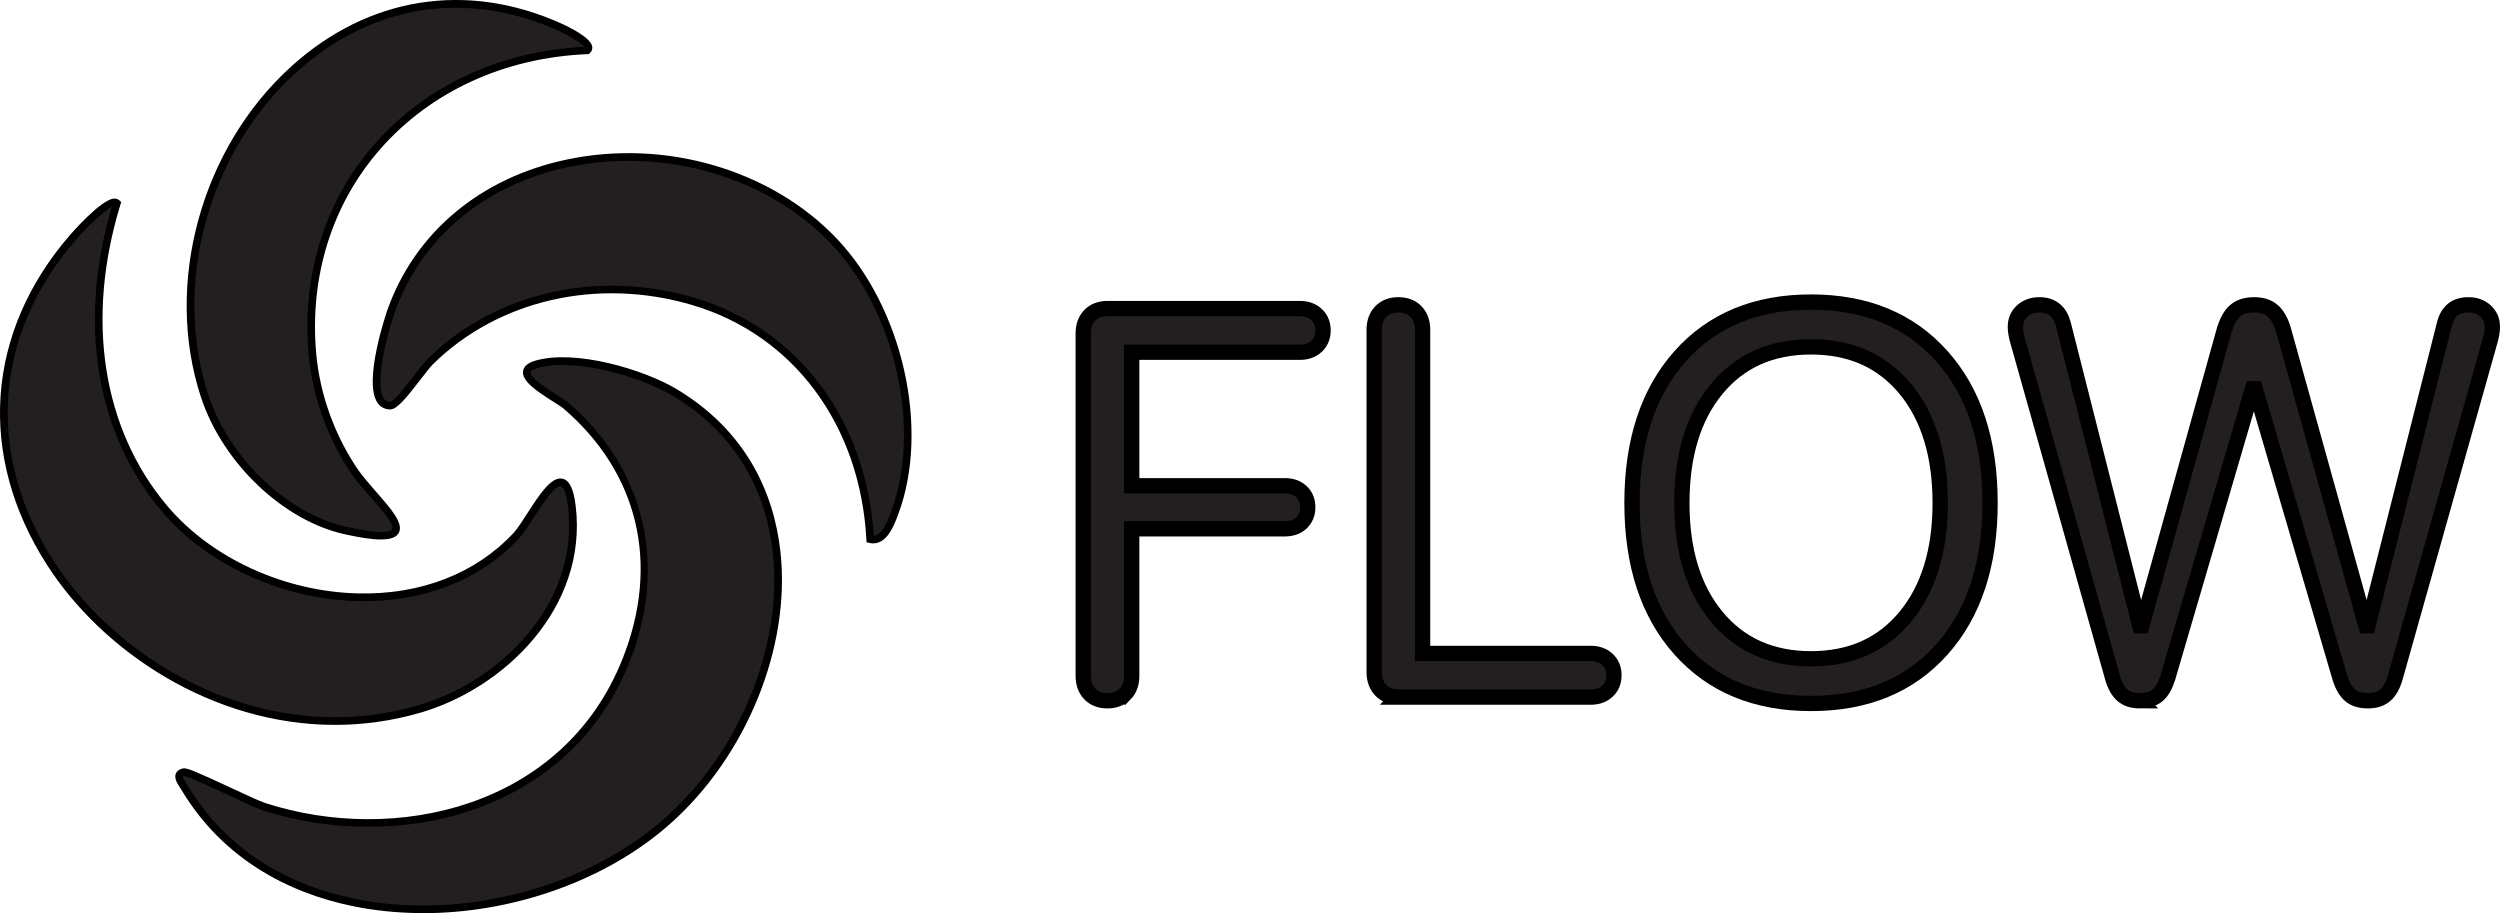
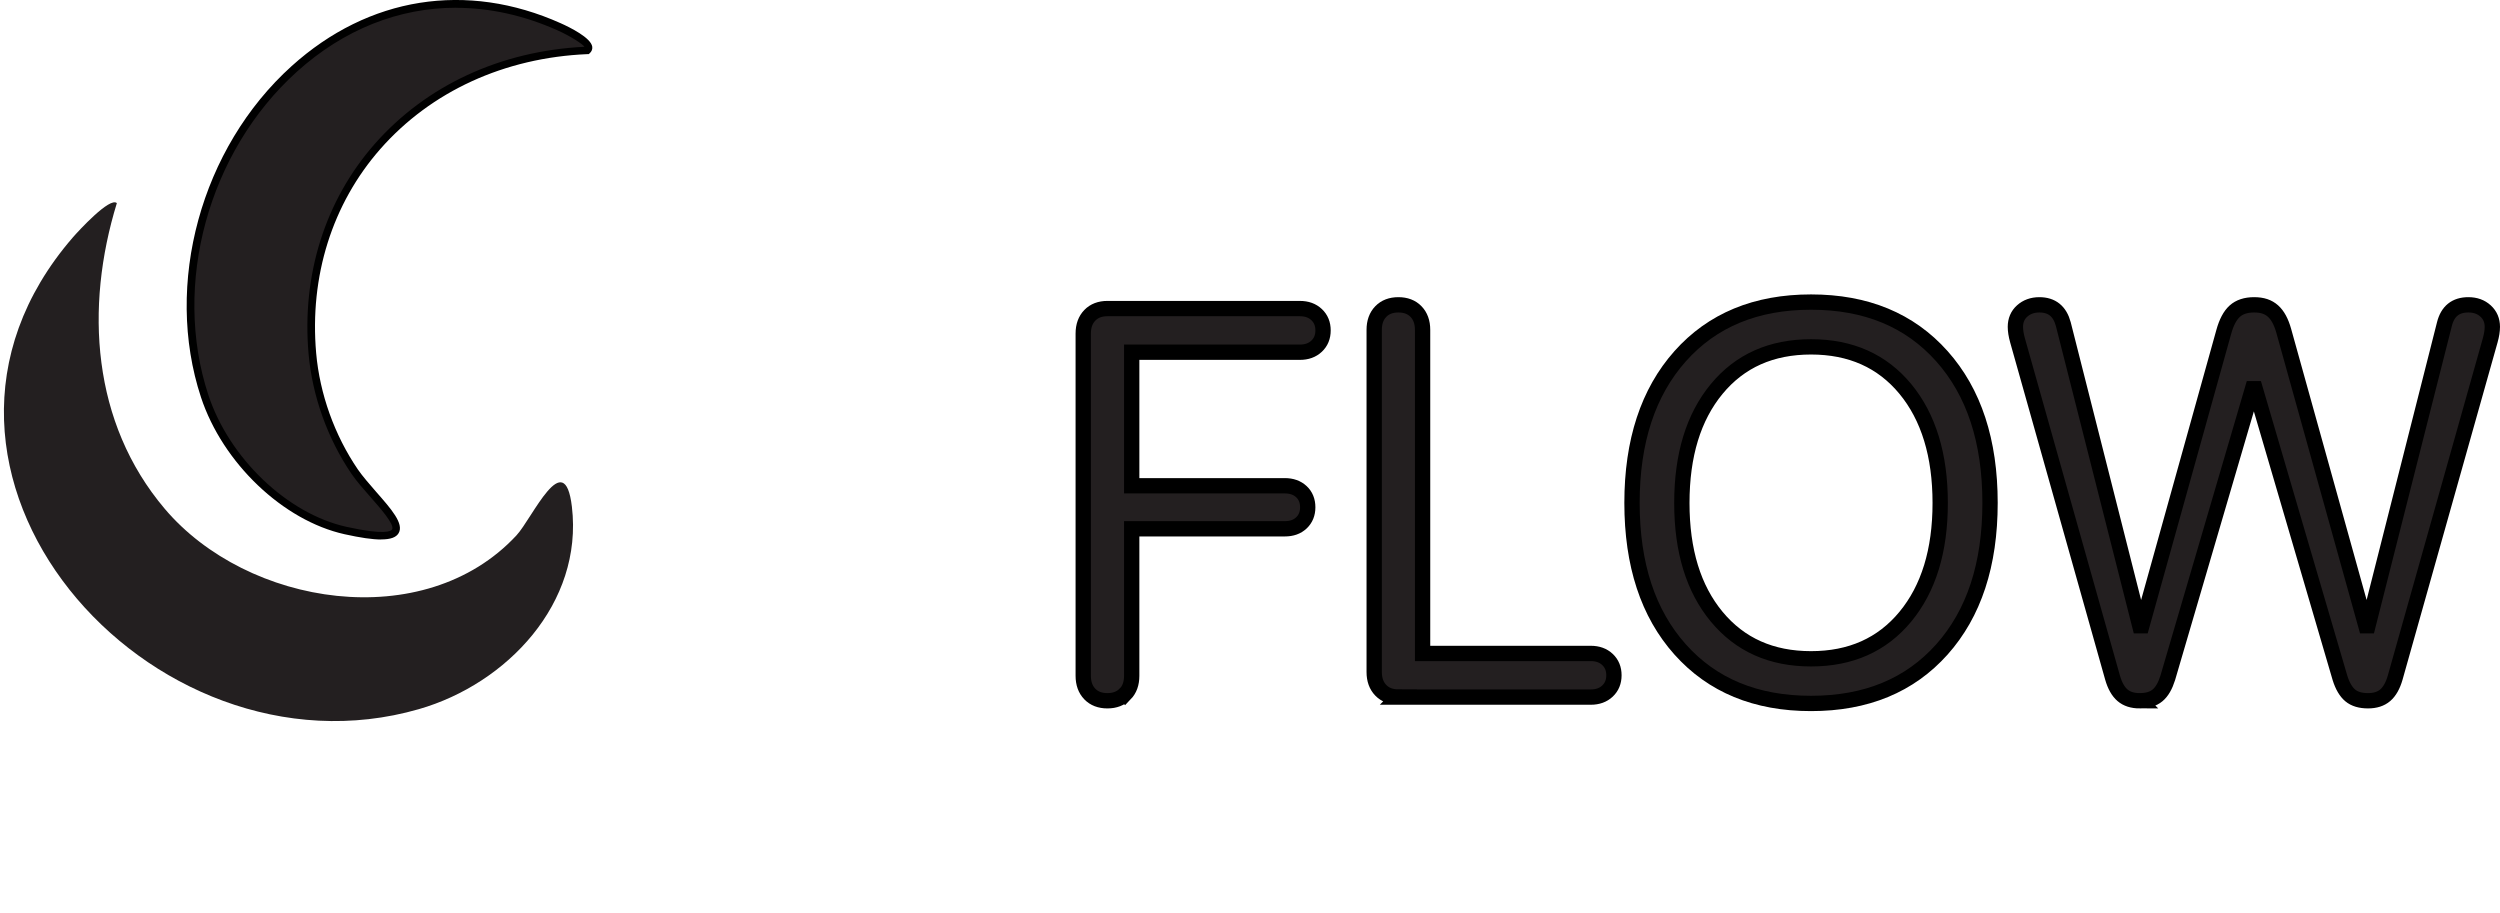
<svg xmlns="http://www.w3.org/2000/svg" id="Layer_2" data-name="Layer 2" viewBox="0 0 326.5 119.25">
  <defs>
    <style>
      .cls-1, .cls-2 {
        fill: #231f20;
      }

      .cls-2 {
        stroke: #000;
        stroke-miterlimit: 10;
        stroke-width: 2px;
      }
    </style>
  </defs>
  <g id="Layer_1-2" data-name="Layer 1">
    <g>
      <g>
        <g>
-           <path class="cls-1" d="M70.05,47.58c4.95-1.44,13.7,1.05,18.08,3.68,21.31,12.8,14.87,42.91-1.95,56.82-17.28,14.28-49.55,15.86-62.13-5.29-.33-.55-1.27-1.69-.04-1.95.7-.15,8.67,3.92,10.46,4.51,18.39,5.97,39.83-.3,47.3-19.13,4.88-12.31,2.18-24.61-7.85-33.24-1.2-1.04-7.85-4.24-3.88-5.4Z" />
-           <path d="M55.24,119.25c-2.66,0-5.29-.22-7.86-.66-7.38-1.28-17.49-5.02-23.76-15.55-.04-.07-.09-.14-.14-.22-.32-.5-.77-1.18-.51-1.8.14-.34.46-.57.94-.67.47-.09,1.56.35,6.19,2.51,1.87.87,3.8,1.77,4.53,2.01,16.84,5.47,38.92.72,46.68-18.84,4.9-12.34,2.09-24.25-7.71-32.67-.23-.2-.73-.51-1.31-.88-2.37-1.5-4.16-2.75-3.98-4.02.09-.62.63-1.07,1.6-1.36,5.32-1.54,14.31,1.22,18.48,3.73,10.35,6.22,13.13,15.59,13.64,22.36.95,12.63-5.29,26.81-15.53,35.28-8.32,6.88-19.97,10.79-31.26,10.79ZM24.05,101.33c-.11.03-.16.08-.16.08-.03.15.3.67.43.86.06.09.12.18.16.26,6.07,10.21,15.9,13.83,23.07,15.08,13.21,2.29,28.25-1.6,38.31-9.92,10-8.27,16.1-22.1,15.17-34.43-.49-6.53-3.17-15.58-13.16-21.57-4.11-2.47-12.82-5.04-17.69-3.62h0c-.63.18-.87.4-.89.54-.1.74,2.44,2.34,3.53,3.03.64.4,1.14.72,1.43.97,9.99,8.59,12.97,21.22,7.98,33.8-7.98,20.12-30.64,25.02-47.92,19.42-.79-.26-2.66-1.13-4.64-2.06-2.16-1.01-5.12-2.39-5.62-2.43Z" />
+           </g>
+         <g>
+           <path class="cls-1" d="M15.26,26.53c-4.19,13.63-3.26,28.67,6.24,39.9,10.78,12.75,33.91,16.46,45.95,3.49,2.08-2.24,6.28-11.84,7.24-3.74,1.49,12.61-8.49,23.12-19.97,26.43C19.64,102.74-16.83,61.44,9.51,31.01c.74-.85,4.86-5.34,5.75-4.48Z" />
        </g>
        <g>
-           <path class="cls-1" d="M15.26,26.53c-4.19,13.63-3.26,28.67,6.24,39.9,10.78,12.75,33.91,16.46,45.95,3.49,2.08-2.24,6.28-11.84,7.24-3.74,1.49,12.61-8.49,23.12-19.97,26.43C19.64,102.74-16.83,61.44,9.51,31.01c.74-.85,4.86-5.34,5.75-4.48Z" />
-           <path d="M43.75,94.67c-15.96,0-30.33-9.52-37.64-20.94-9.11-14.24-7.98-30.33,3.03-43.04.17-.19,4.08-4.69,5.77-4.76.35,0,.57.13.7.25l.22.21-.09.29c-4.61,15-2.37,29.37,6.14,39.43,5.75,6.8,15.3,11.17,24.91,11.39,8.18.19,15.38-2.62,20.3-7.92.47-.51,1.1-1.48,1.76-2.51,1.62-2.52,3.16-4.89,4.63-4.55.9.21,1.45,1.35,1.71,3.6,1.56,13.25-9.31,23.79-20.33,26.97-3.74,1.08-7.46,1.58-11.1,1.58ZM14.59,27.03c-.98.48-3.13,2.5-4.7,4.31C-.81,43.7-1.91,59.34,6.95,73.18c8.78,13.72,27.95,24.63,47.63,18.95,10.62-3.07,21.11-13.19,19.61-25.89-.29-2.47-.84-2.72-.94-2.74-.78-.17-2.52,2.51-3.56,4.12-.69,1.06-1.33,2.07-1.87,2.65-5.12,5.51-12.58,8.42-21.05,8.24-9.89-.23-19.72-4.73-25.65-11.74-8.61-10.18-10.98-24.63-6.53-39.73Z" />
-         </g>
-         <g>
-           <path class="cls-1" d="M113.64,70.41c-.79-14.36-9.04-26.89-23.09-31.05-11.97-3.54-25.36-1-34.35,7.85-1.11,1.09-4.17,5.77-5.23,5.76-3.71,0-.62-10.33.11-12.37,8.37-23.44,41.52-26.25,57.83-9.1,8.17,8.59,12.13,24.18,7.97,35.41-.52,1.41-1.41,3.94-3.23,3.5Z" />
-           <path d="M114.07,70.97c-.17,0-.35-.02-.54-.07l-.36-.09-.02-.37c-.82-14.96-9.53-26.69-22.74-30.6-12.33-3.65-25.3-.69-33.86,7.72-.35.34-.94,1.12-1.58,1.94-1.9,2.47-3.12,3.97-4,3.97-.69,0-1.26-.29-1.65-.84-1.98-2.81,1.26-12.1,1.29-12.2,3.59-10.06,12.12-17.21,23.39-19.59,12.88-2.73,26.72,1.32,35.27,10.31,8.63,9.07,12.18,24.85,8.07,35.93l-.04.1c-.5,1.36-1.4,3.78-3.24,3.78ZM79.89,37.31c3.57,0,7.21.52,10.8,1.58,13.5,4,22.44,15.88,23.43,31.07,1.04-.08,1.7-1.63,2.25-3.12l.04-.1c3.98-10.74.53-26.07-7.86-34.89-8.32-8.75-21.79-12.68-34.34-10.03-10.92,2.31-19.18,9.22-22.65,18.95-.99,2.76-2.71,9.44-1.41,11.29.2.29.46.42.83.42.53-.1,2.28-2.36,3.21-3.58.68-.89,1.27-1.65,1.67-2.04,6.32-6.22,14.98-9.55,24.04-9.55Z" />
-         </g>
+           </g>
        <g>
          <path class="cls-1" d="M76.69,6.58c-21.61.9-37.82,17.56-35.89,39.58.48,5.44,2.45,10.93,5.52,15.43,2.83,4.16,11.26,10.46-1.2,7.68-8.35-1.86-15.75-9.57-18.38-17.55C17.59,23.99,43.21-9.86,73.03,3.5c.5.22,4.72,2.19,3.65,3.08Z" />
          <path d="M49.78,70.46c-1.14,0-2.7-.23-4.78-.69-8.04-1.79-15.92-9.31-18.75-17.88-4.87-14.79,0-32.58,11.84-43.26C48.13-.43,60.94-2.47,73.24,3.04c1.18.53,3.95,1.89,4.11,3.07.04.32-.08.62-.34.85l-.13.11h-.17c-10.82.46-20.42,4.86-27.04,12.39-6.28,7.15-9.26,16.62-8.38,26.65.47,5.34,2.4,10.73,5.44,15.19.62.9,1.53,1.94,2.4,2.94,1.96,2.23,3.66,4.16,2.93,5.39-.32.55-1.05.82-2.28.82ZM59.56,1.01c-7.47,0-14.66,2.83-20.79,8.36-11.56,10.43-16.31,27.78-11.56,42.21,2.72,8.26,10.3,15.5,18.02,17.22,5.07,1.13,5.86.55,5.98.34.36-.61-1.55-2.78-2.82-4.22-.9-1.02-1.83-2.08-2.48-3.03-3.13-4.6-5.12-10.16-5.61-15.67-.91-10.31,2.16-20.04,8.62-27.4,6.73-7.66,16.46-12.17,27.41-12.71-.3-.41-1.86-1.4-3.5-2.14-4.41-1.97-8.89-2.95-13.27-2.95Z" />
        </g>
      </g>
      <g>
        <path class="cls-2" d="M146.93,90.64c-.57.58-1.34.88-2.3.88s-1.73-.29-2.3-.88c-.57-.59-.86-1.38-.86-2.39v-44.68c0-1.01.29-1.8.86-2.39s1.34-.88,2.3-.88h25.14c.89,0,1.62.26,2.18.79s.84,1.21.84,2.06-.28,1.53-.84,2.06-1.29.79-2.18.79h-21.97v17.44h20c.89,0,1.61.26,2.16.77s.83,1.2.83,2.04-.28,1.52-.83,2.04-1.27.77-2.16.77h-20v19.2c0,1.01-.29,1.8-.86,2.39Z" />
        <path class="cls-2" d="M182.63,91.03c-.96,0-1.73-.29-2.3-.88s-.86-1.38-.86-2.39v-44.68c0-1.01.29-1.8.86-2.39s1.34-.88,2.3-.88,1.73.29,2.3.88.86,1.38.86,2.39v42.26h21.97c.89,0,1.62.26,2.18.79s.84,1.21.84,2.06-.28,1.53-.84,2.06-1.29.79-2.18.79h-25.14Z" />
        <path class="cls-2" d="M253.61,84.82c-4.2,4.7-9.89,7.05-17.09,7.05s-12.89-2.35-17.09-7.05-6.29-11.08-6.29-19.14,2.1-14.45,6.29-19.16,9.89-7.07,17.09-7.07,12.89,2.36,17.09,7.07,6.29,11.1,6.29,19.16-2.1,14.44-6.29,19.14ZM224.2,80.54c3.04,3.67,7.14,5.5,12.32,5.5s9.29-1.83,12.32-5.5,4.55-8.62,4.55-14.85-1.52-11.22-4.55-14.89-7.14-5.5-12.32-5.5-9.29,1.83-12.32,5.5-4.55,8.63-4.55,14.89,1.52,11.19,4.55,14.85Z" />
        <path class="cls-2" d="M279.45,91.52c-.94,0-1.69-.24-2.25-.72-.56-.48-1-1.25-1.3-2.3l-12.41-44.05c-.19-.68-.28-1.27-.28-1.76,0-.84.29-1.54.88-2.07s1.34-.81,2.25-.81c1.64,0,2.68.84,3.13,2.53l9.98,39.38h.28l10.69-38.36c.35-1.27.83-2.17,1.44-2.72s1.45-.83,2.53-.83,1.85.27,2.46.81,1.08,1.41,1.41,2.6l10.72,38.5h.28l9.98-39.38c.42-1.69,1.46-2.53,3.13-2.53.91,0,1.66.27,2.25.81s.88,1.23.88,2.07c0,.49-.09,1.08-.28,1.76l-12.41,44.05c-.3,1.05-.74,1.82-1.3,2.3-.56.48-1.31.72-2.25.72-.98,0-1.76-.23-2.32-.7s-1.01-1.23-1.34-2.29l-11.07-37.76h-.35l-11.07,37.76c-.33,1.05-.77,1.82-1.34,2.29s-1.34.7-2.32.7Z" />
      </g>
    </g>
  </g>
</svg>